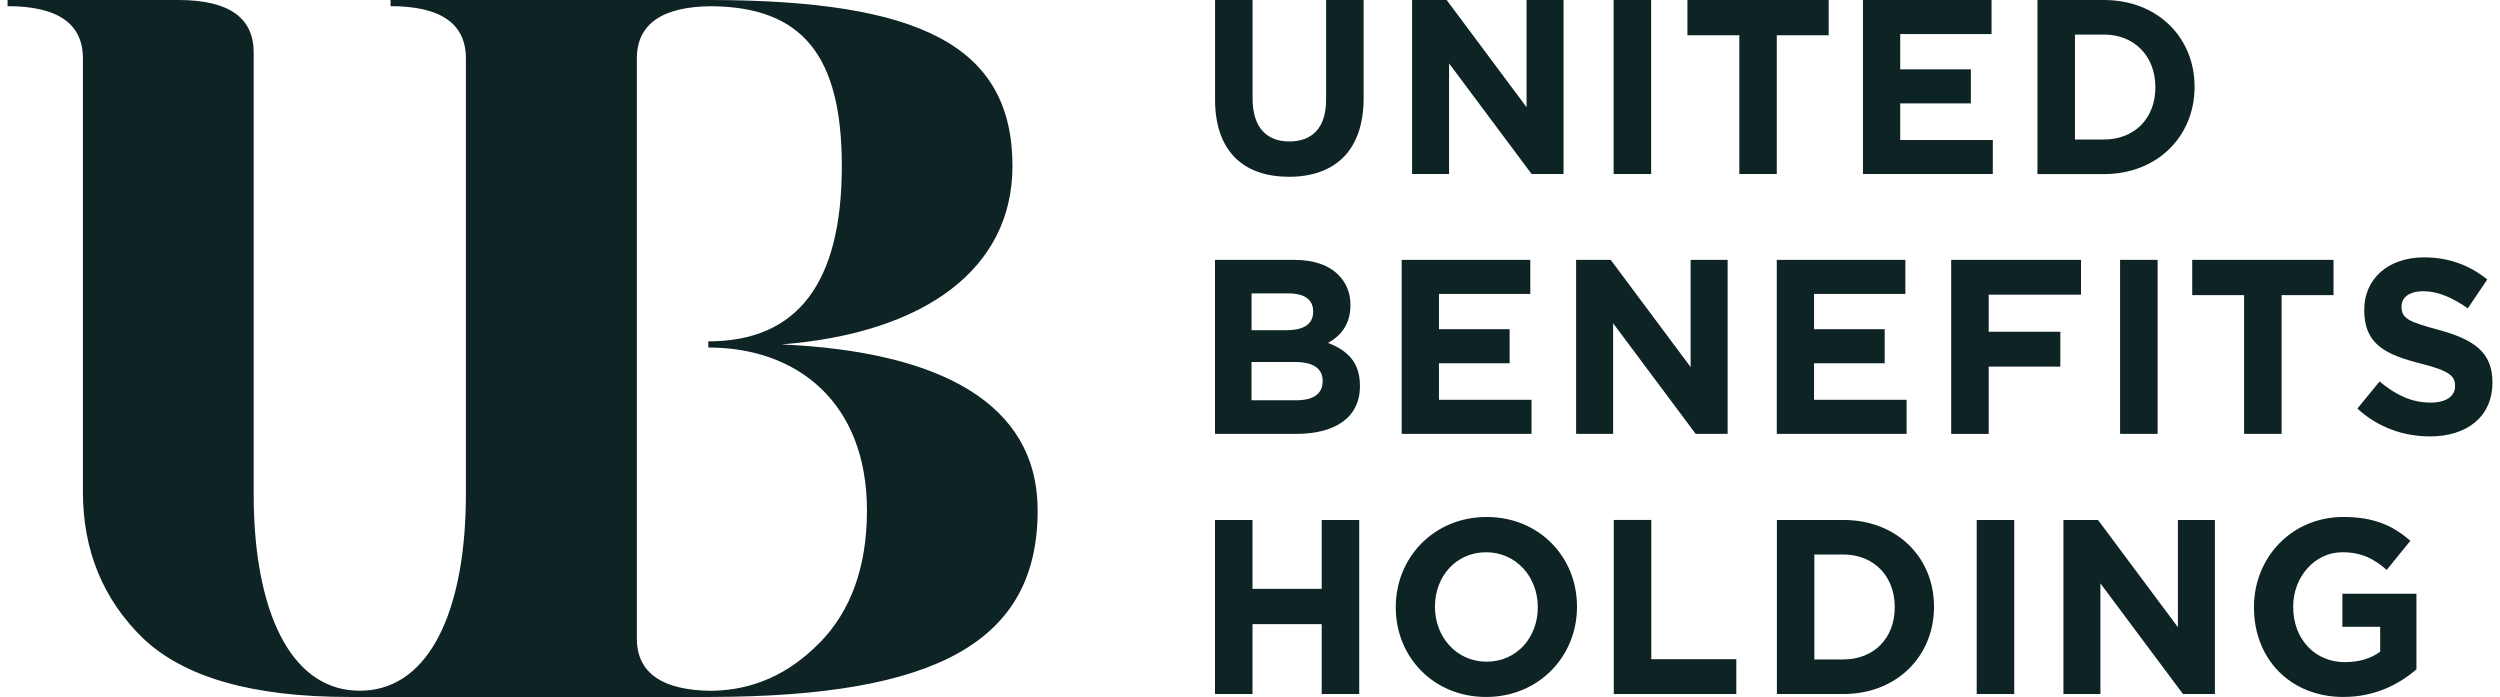
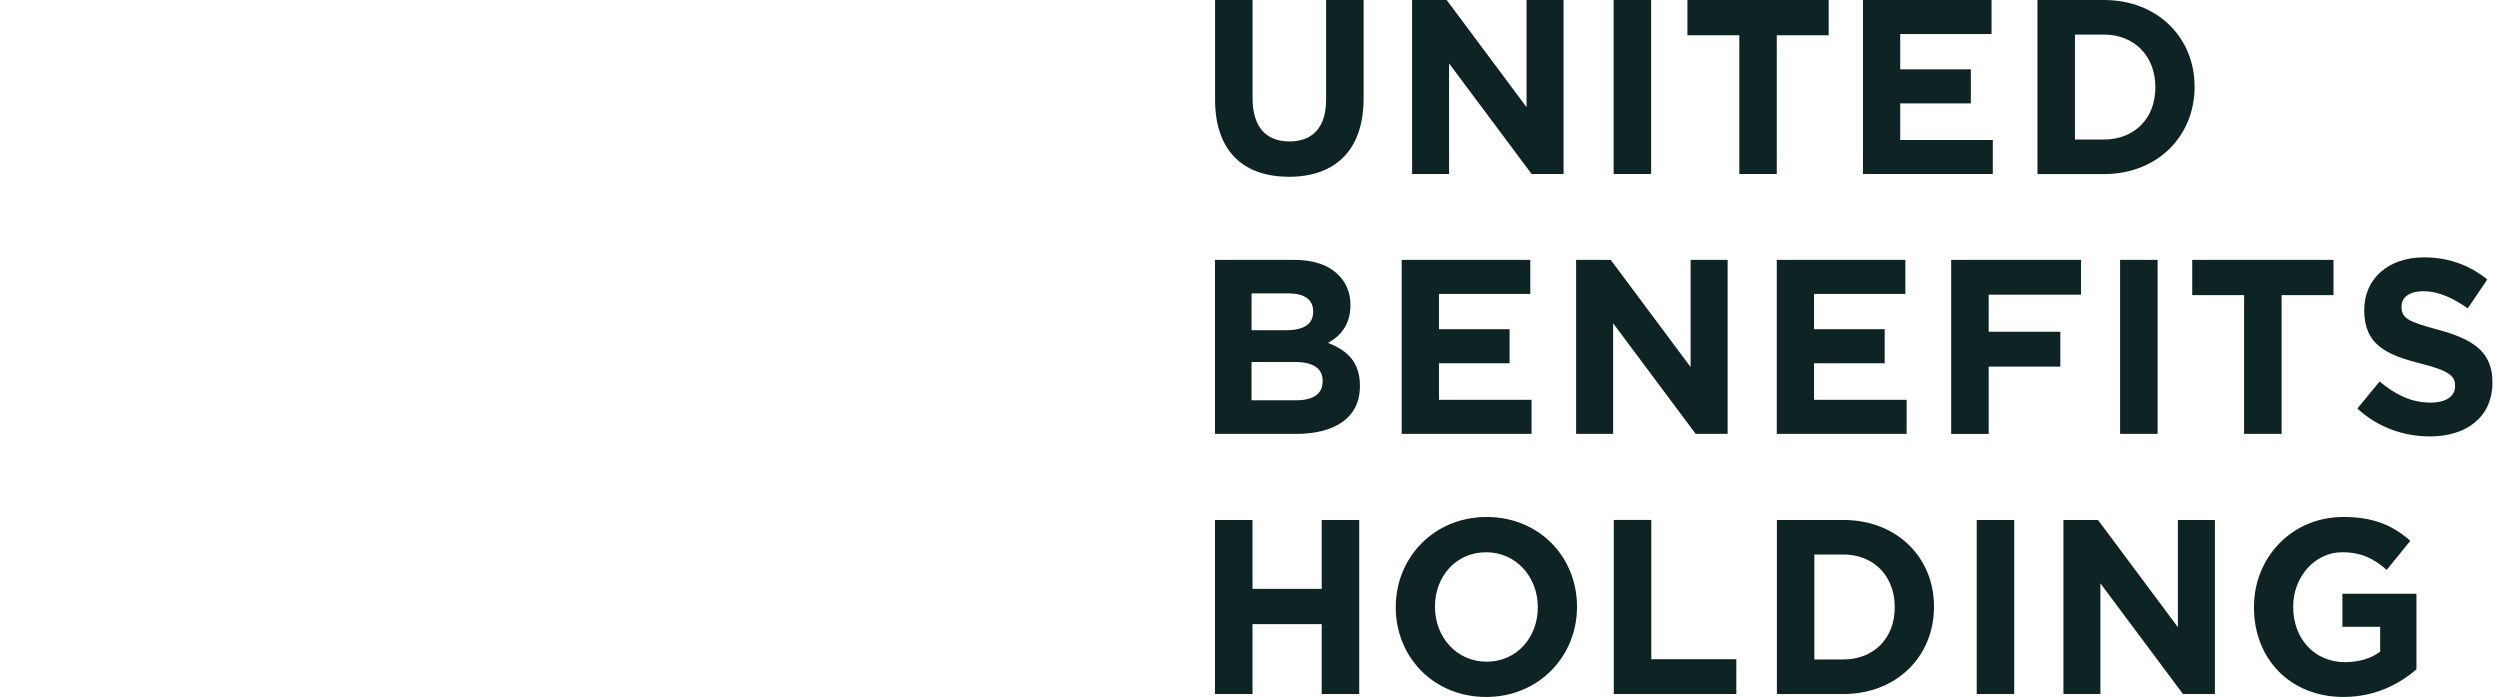
<svg xmlns="http://www.w3.org/2000/svg" width="165" height="46" viewBox="0 0 165 46" fill="none">
  <path d="M154.678 46C151.173 46 148.762 43.506 148.762 40.093V40.06C148.762 36.795 151.255 34.12 154.661 34.12C156.669 34.12 157.925 34.678 159.083 35.695L157.523 37.613C156.672 36.876 155.868 36.449 154.582 36.449C152.782 36.449 151.351 38.074 151.351 40.026V40.06C151.351 42.16 152.765 43.701 154.76 43.701C155.677 43.701 156.465 43.472 157.091 43.011V41.369H154.598V39.188H159.485V44.176C158.328 45.175 156.735 45.997 154.678 45.997M136.184 45.805H138.627V38.502L144.077 45.805H146.184V34.318H143.741V41.393L138.469 34.318H136.187V45.805H136.184ZM130.463 45.805H132.939V34.318H130.463V45.805ZM127.644 40.026V40.06C127.644 43.294 125.201 45.805 121.663 45.805H117.274V34.318H121.663C125.201 34.318 127.644 36.795 127.644 40.03V40.026ZM125.052 40.06C125.052 38.024 123.671 36.597 121.659 36.597H119.747V43.523H121.659C123.667 43.523 125.052 42.13 125.052 40.093V40.06ZM106.509 45.805H114.597V43.506H108.985V34.315H106.509V45.805ZM104.082 40.026V40.06C104.082 43.324 101.556 46 98.084 46C94.612 46 92.12 43.358 92.12 40.093V40.06C92.12 36.795 94.645 34.12 98.117 34.12C101.589 34.12 104.082 36.762 104.082 40.026ZM101.494 40.06C101.494 38.091 100.079 36.449 98.084 36.449C96.089 36.449 94.708 38.057 94.708 40.026V40.06C94.708 42.029 96.122 43.671 98.117 43.671C100.112 43.671 101.494 42.062 101.494 40.093V40.06ZM80.19 45.805H82.666V41.194H87.233V45.805H89.709V34.318H87.233V38.865H82.666V34.318H80.19V45.805ZM160.362 28.802C158.641 28.802 156.936 28.21 155.588 26.965L157.052 25.177C158.08 26.032 159.126 26.571 160.411 26.571C161.44 26.571 162.034 26.16 162.034 25.487V25.453C162.034 24.814 161.648 24.467 159.768 23.993C157.487 23.417 156.039 22.744 156.039 20.483V20.449C156.039 18.366 157.662 16.986 159.98 16.986C161.635 16.986 163.003 17.511 164.16 18.446L162.874 20.351C161.862 19.645 160.913 19.221 159.95 19.221C158.987 19.221 158.502 19.648 158.502 20.22V20.254C158.502 21.024 158.984 21.24 160.929 21.765C163.211 22.387 164.5 23.209 164.5 25.211V25.245C164.5 27.527 162.795 28.805 160.369 28.805M148.113 19.48H144.687V17.151H154.012V19.48H150.586V28.637H148.11V19.48H148.113ZM139.926 17.151H142.402V28.637H139.926V17.151ZM128.778 17.151H137.347V19.449H131.254V21.896H135.982V24.195H131.254V28.641H128.778V17.151ZM117.264 17.151H125.754V19.399H119.727V21.728H124.389V23.976H119.727V26.389H125.837V28.637H117.267V17.151H117.264ZM106.308 17.151L111.58 24.225V17.151H114.023V28.637H111.916L106.466 21.334V28.637H104.023V17.151H106.308ZM92.512 17.151H100.999V19.399H94.972V21.728H99.634V23.976H94.972V26.389H101.081V28.637H92.512V17.151ZM87.296 25.14C87.296 24.37 86.749 23.892 85.463 23.892H82.601V26.419H85.542C86.636 26.419 87.293 26.026 87.293 25.171V25.137L87.296 25.14ZM86.669 20.547C86.669 19.776 86.092 19.365 85.047 19.365H82.604V21.795H84.885C85.98 21.795 86.669 21.435 86.669 20.58V20.547ZM80.19 17.151H85.416C86.719 17.151 87.698 17.494 88.358 18.167C88.872 18.692 89.129 19.348 89.129 20.119V20.153C89.129 21.432 88.453 22.202 87.649 22.63C88.951 23.138 89.755 23.925 89.755 25.453V25.487C89.755 27.587 88.084 28.637 85.545 28.637H80.19V17.151ZM144.842 5.711V5.745C144.842 8.979 142.399 11.49 138.861 11.49H134.472V0H138.861C142.399 0 144.842 2.477 144.842 5.711ZM142.254 5.745C142.254 3.709 140.872 2.282 138.861 2.282H136.948V9.208H138.861C140.869 9.208 142.254 7.815 142.254 5.779V5.745ZM122.955 11.486H131.525V9.238H125.415V6.825H130.077V4.577H125.415V2.248H131.442V0H122.955V11.486ZM114.791 11.486H117.267V2.329H120.693V0H111.369V2.329H114.795V11.486H114.791ZM106.499 11.486H108.975V0H106.499V11.486ZM93.195 11.486H95.638V4.183L101.088 11.486H103.195V0H100.752V7.074L95.48 0H93.198V11.486H93.195ZM85.064 11.668C88.087 11.668 89.999 9.962 89.999 6.482V0H87.523V6.58C87.523 8.417 86.623 9.336 85.097 9.336C83.57 9.336 82.67 8.384 82.67 6.495V0H80.194V6.563C80.194 9.959 82.043 11.665 85.064 11.665" fill="#0E2324" />
-   <path d="M51.58 22.731C61.057 21.987 66.823 17.726 66.823 10.961C66.823 2.958 60.615 0.037 46.944 0H25.776V0.407C29.09 0.407 30.749 1.558 30.749 3.857V32.696C30.735 39.696 28.681 45.007 24.454 45.546C24.454 45.546 24.022 45.589 23.745 45.589C23.478 45.589 23.036 45.546 23.036 45.546C18.796 45.004 16.742 39.659 16.742 32.625V3.45C16.739 1.168 15.107 0.02 11.849 0H0.5V0.407C3.814 0.407 5.472 1.558 5.472 3.857V32.464C5.472 36.321 6.798 39.565 9.449 42.136C12.165 44.708 16.673 46 23.036 46H46.938C61.798 45.96 68.485 42.365 68.485 33.689C68.485 26.584 61.99 23.202 51.584 22.731H51.58ZM54.099 42.416C52.075 44.482 49.731 45.559 46.935 45.593C43.713 45.562 42.032 44.415 42.032 42.147V3.857C42.032 1.582 43.71 0.434 46.948 0.411C52.939 0.461 55.56 3.648 55.56 10.961C55.56 18.672 52.645 22.529 46.747 22.529V22.936C52.645 22.936 57.219 26.588 57.219 33.692C57.219 37.411 56.157 40.322 54.103 42.419L54.099 42.416Z" fill="#0E2324" />
</svg>